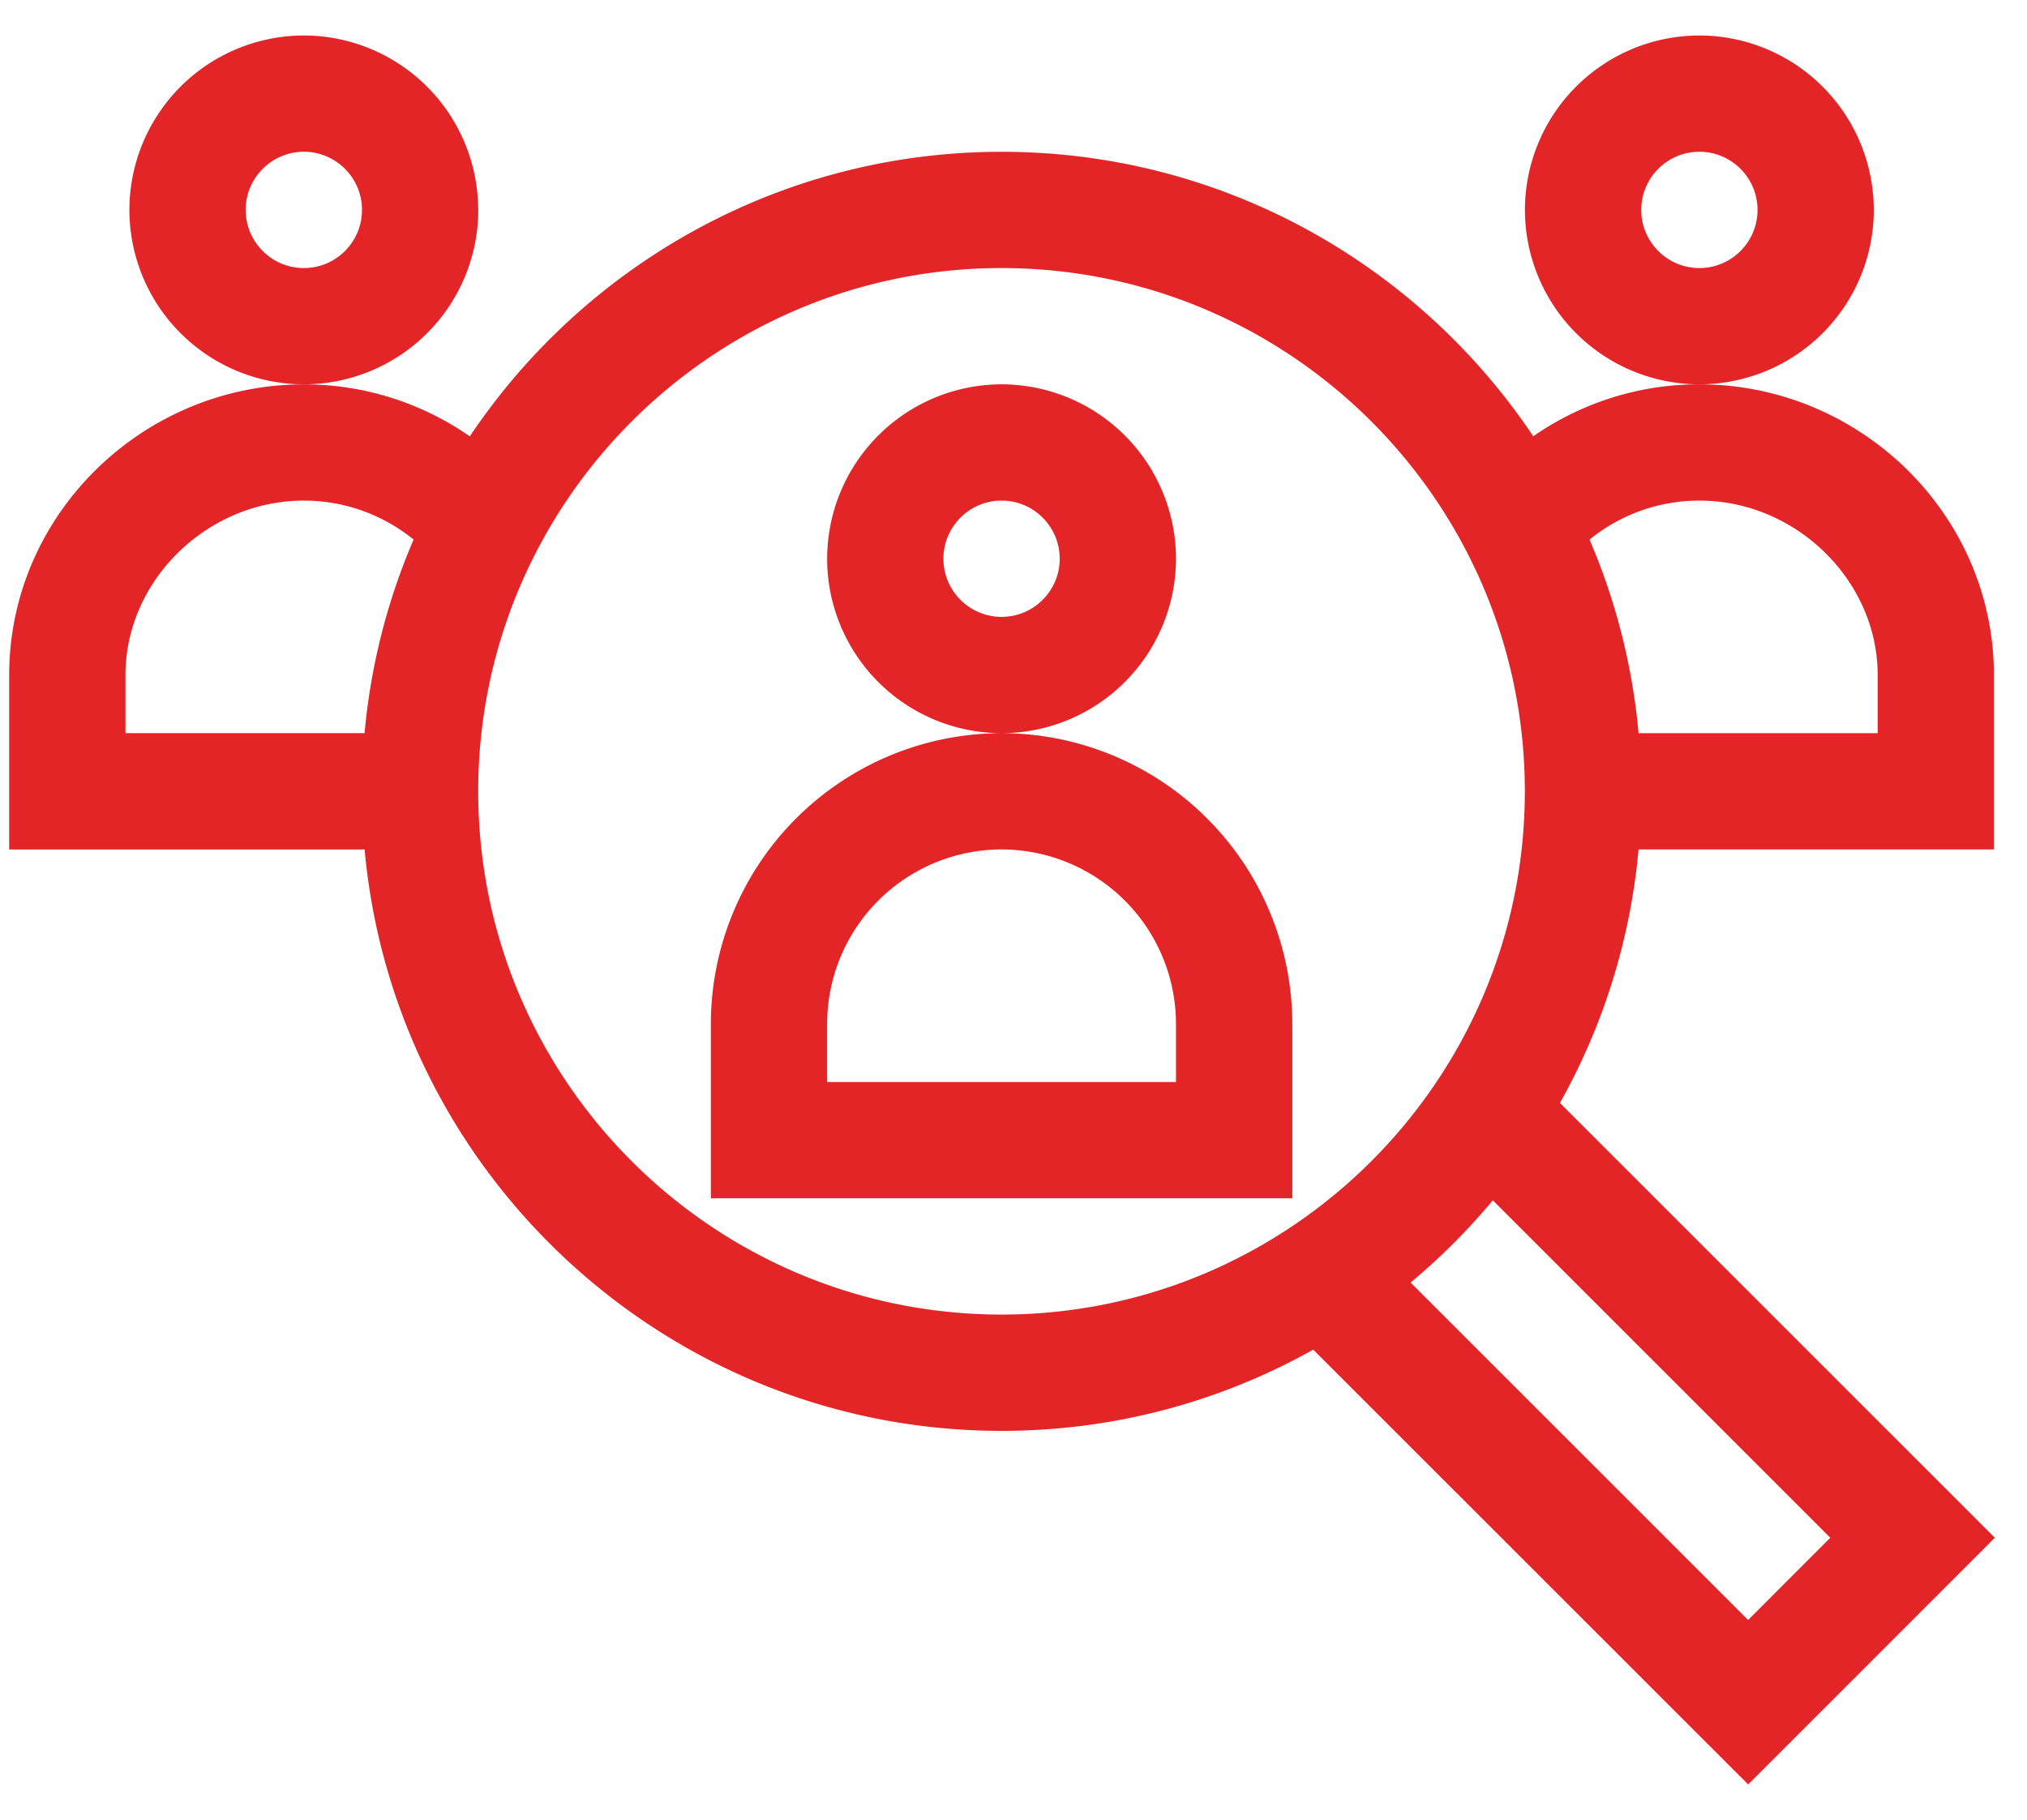
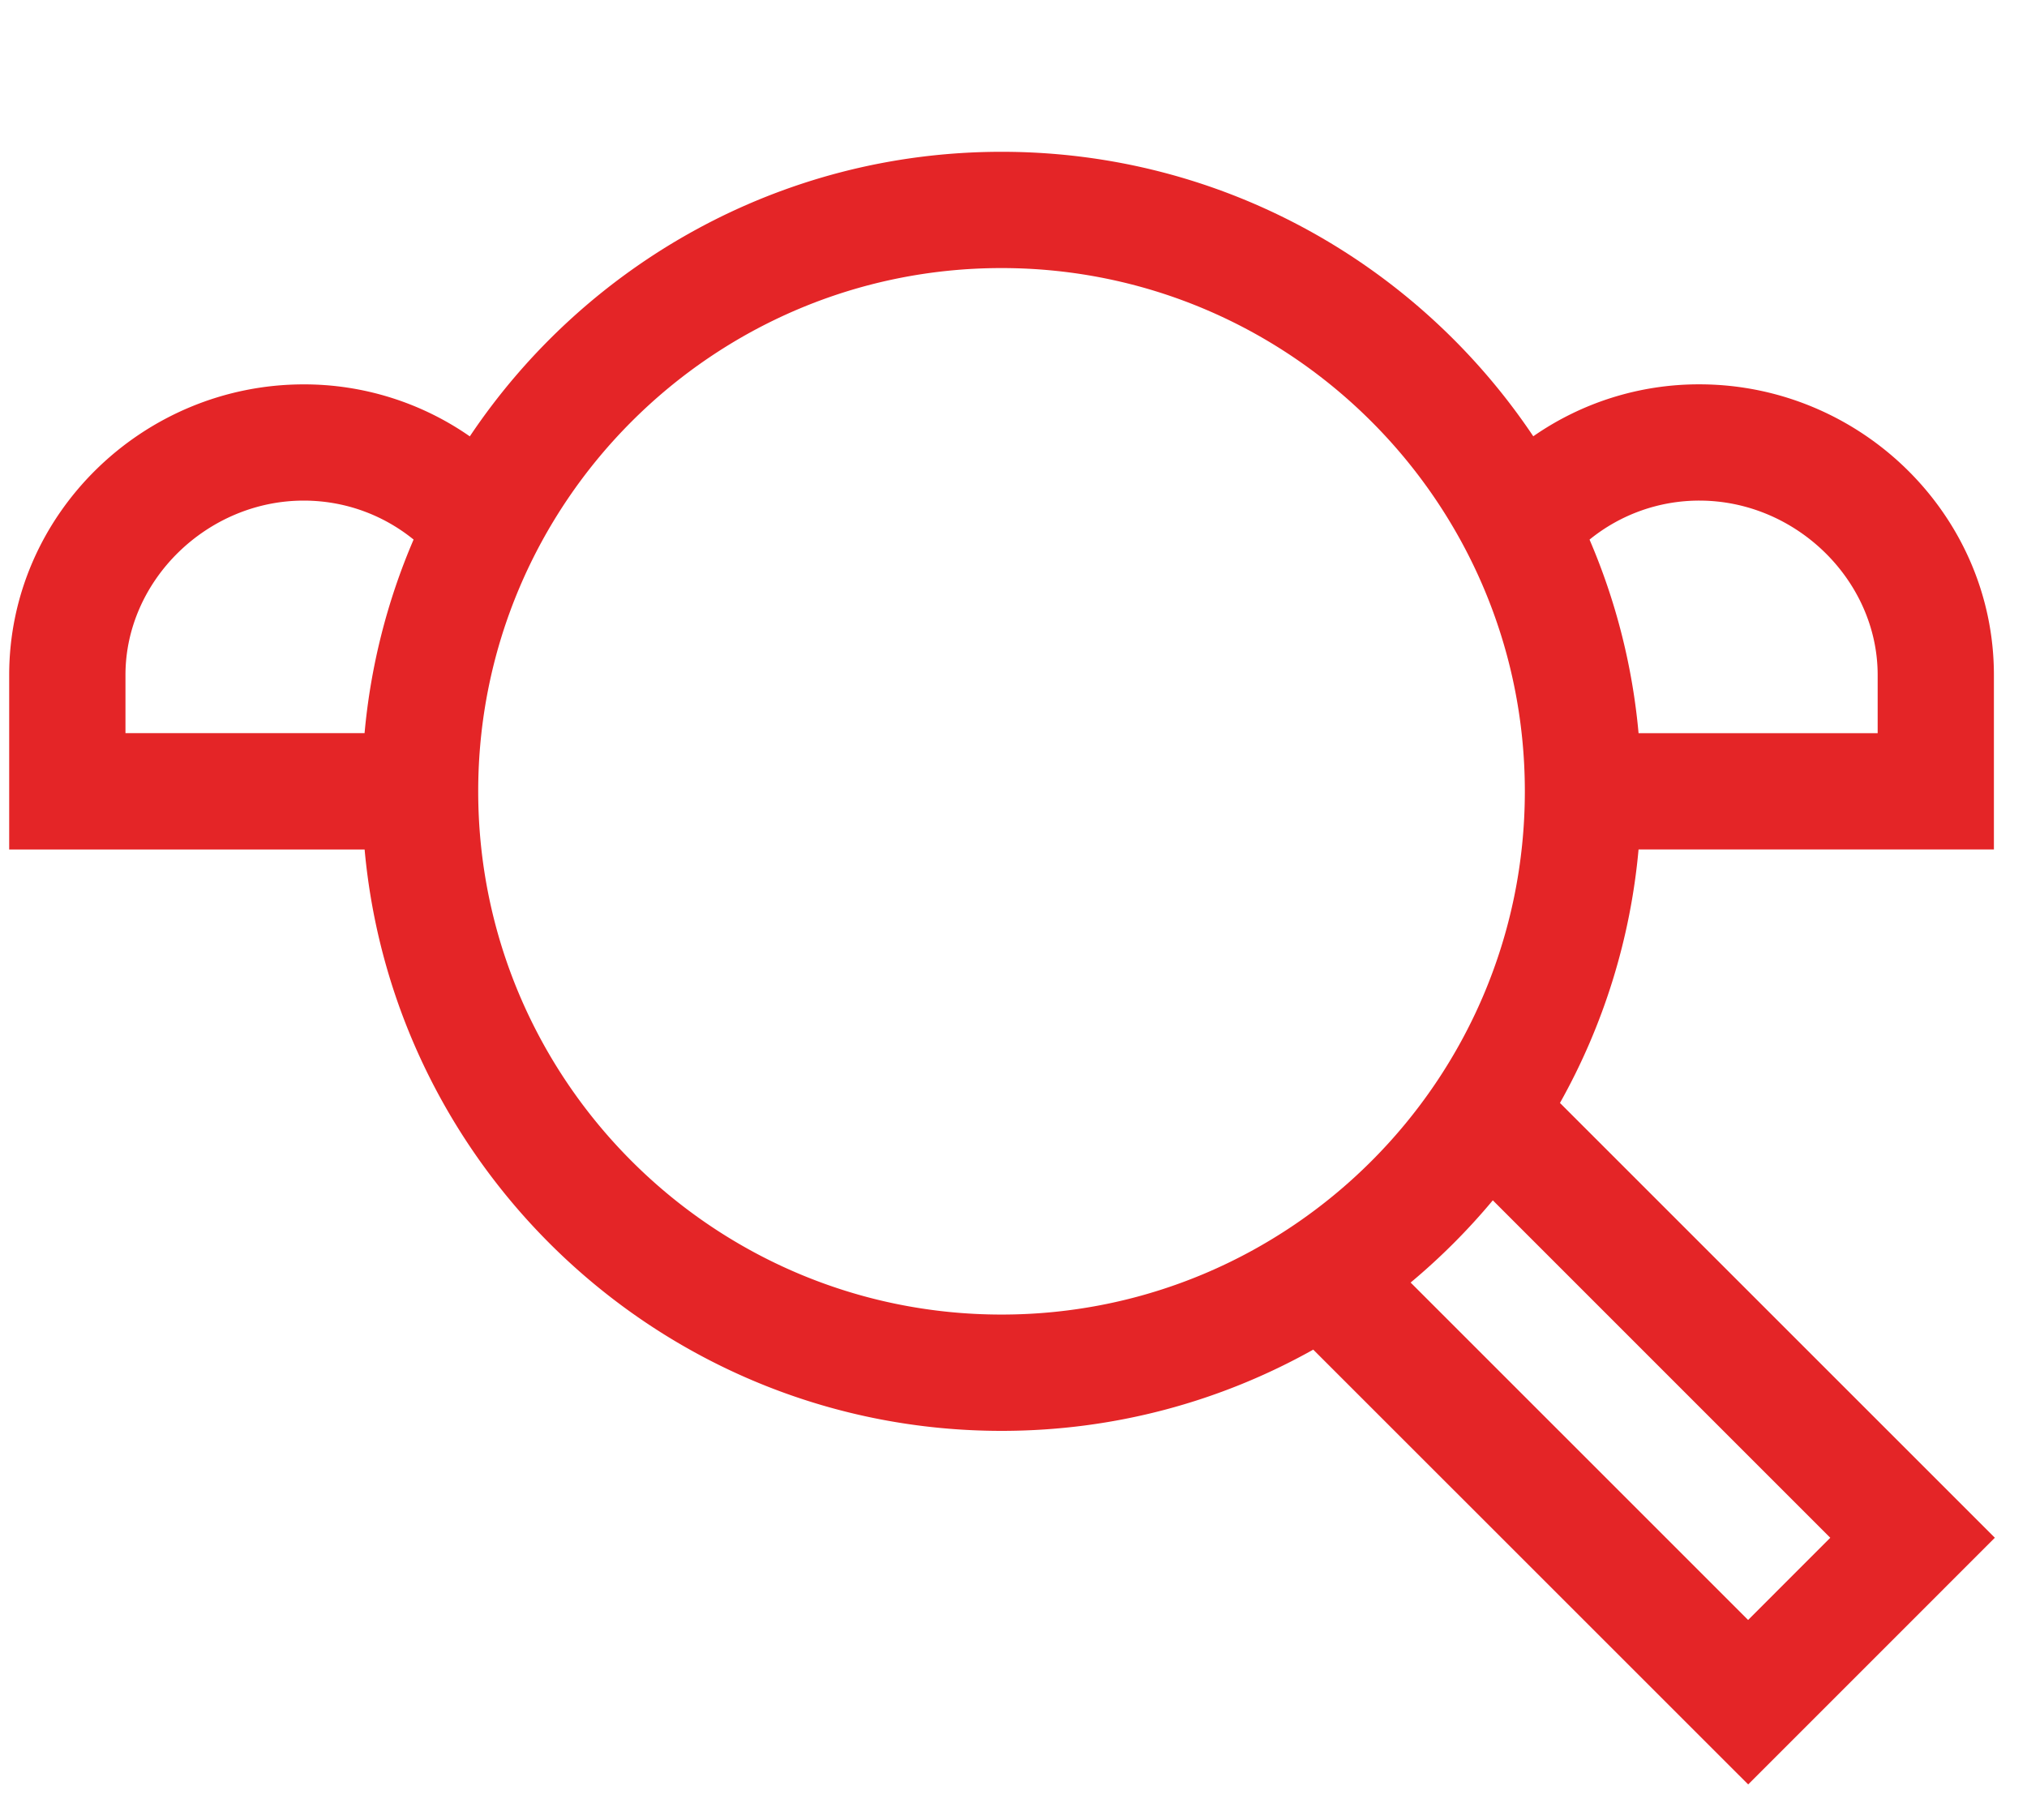
<svg xmlns="http://www.w3.org/2000/svg" width="49" height="44" fill="none">
-   <path d="M45.296 5.075A4.222 4.222 0 0 0 41.08.858a4.222 4.222 0 0 0-4.217 4.217 4.222 4.222 0 0 0 4.217 4.217 4.222 4.222 0 0 0 4.217-4.217zM41.08 6.481c-.775 0-1.405-.631-1.405-1.406 0-.775.63-1.406 1.405-1.406.776 0 1.406.631 1.406 1.406 0 .775-.63 1.406-1.406 1.406zM28.428 13.509a4.222 4.222 0 0 0-4.216-4.217 4.222 4.222 0 0 0-4.217 4.217 4.222 4.222 0 0 0 4.217 4.217 4.222 4.222 0 0 0 4.216-4.217zm-4.216 1.405c-.775 0-1.406-.63-1.406-1.405s.63-1.406 1.406-1.406c.775 0 1.405.63 1.405 1.406 0 .775-.63 1.405-1.405 1.405zM24.212 17.726a7.036 7.036 0 0 0-7.028 7.028v4.217H31.24v-4.217a7.036 7.036 0 0 0-7.028-7.028zm4.216 8.434h-8.433v-1.406a4.222 4.222 0 0 1 4.217-4.217 4.222 4.222 0 0 1 4.216 4.217v1.406zM11.56 5.075A4.222 4.222 0 0 0 7.345.858a4.222 4.222 0 0 0-4.217 4.217 4.222 4.222 0 0 0 4.217 4.217 4.222 4.222 0 0 0 4.217-4.217zM7.345 6.481c-.775 0-1.406-.631-1.406-1.406 0-.775.631-1.406 1.406-1.406.775 0 1.406.631 1.406 1.406 0 .775-.63 1.406-1.406 1.406z" fill="#e42527" />
  <path d="M39.61 20.537H48.2V16.32c0-3.885-3.236-7.028-7.122-7.028a7.007 7.007 0 0 0-4.013 1.256C34.29 6.404 29.564 3.67 24.212 3.67c-5.353 0-10.079 2.735-12.855 6.88a7.007 7.007 0 0 0-4.013-1.257c-3.885 0-7.122 3.142-7.122 7.028v4.217h8.592c.713 7.87 7.346 14.056 15.398 14.056 2.734 0 5.303-.714 7.534-1.964L42.26 43.142l5.963-5.964L37.71 26.666a15.35 15.35 0 0 0 1.9-6.13zm1.47-8.434c2.336 0 4.31 1.931 4.31 4.217v1.406h-5.78a15.346 15.346 0 0 0-1.185-4.68 4.2 4.2 0 0 1 2.654-.943zM3.033 16.32c0-2.286 1.974-4.217 4.31-4.217.979 0 1.91.337 2.655.942a15.347 15.347 0 0 0-1.185 4.68h-5.78V16.32zm8.527 2.811c0-6.975 5.675-12.65 12.65-12.65 6.976 0 12.651 5.675 12.651 12.65 0 6.976-5.675 12.651-12.65 12.651-6.976 0-12.651-5.675-12.651-12.65zm32.685 18.047-1.987 1.988-8.158-8.158a15.6 15.6 0 0 0 1.987-1.988l8.158 8.159z" fill="#e42527" />
</svg>